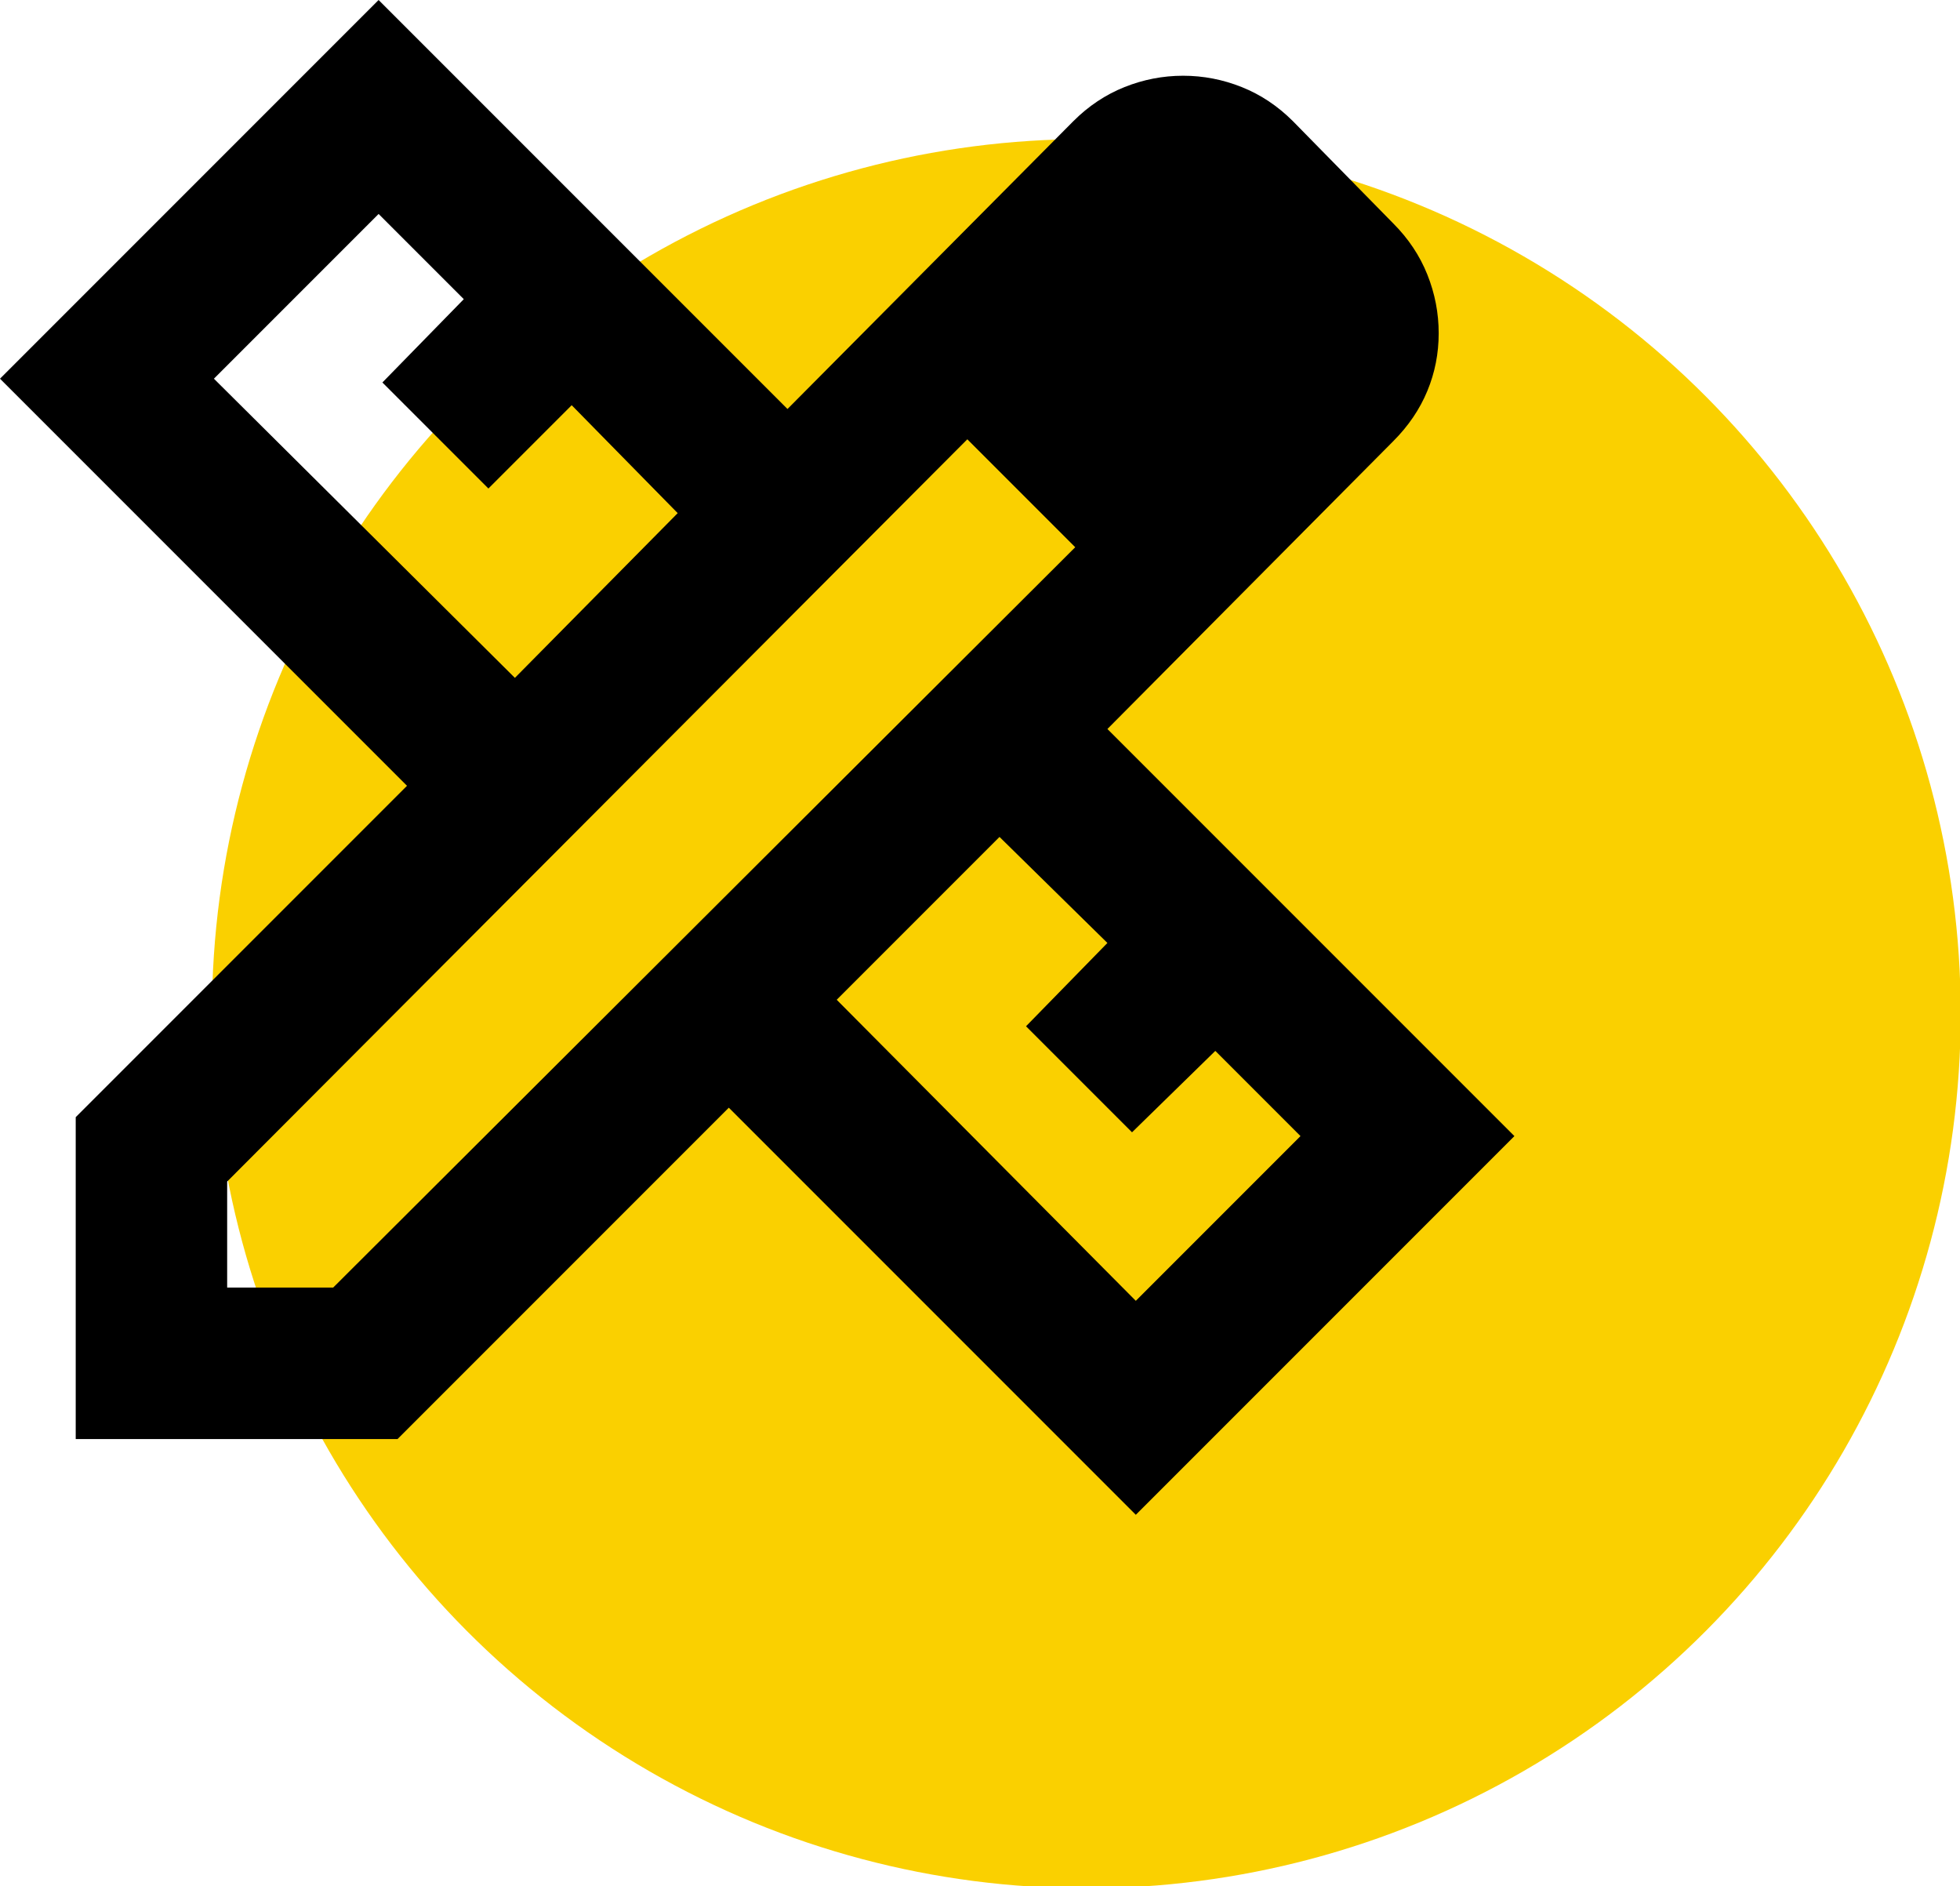
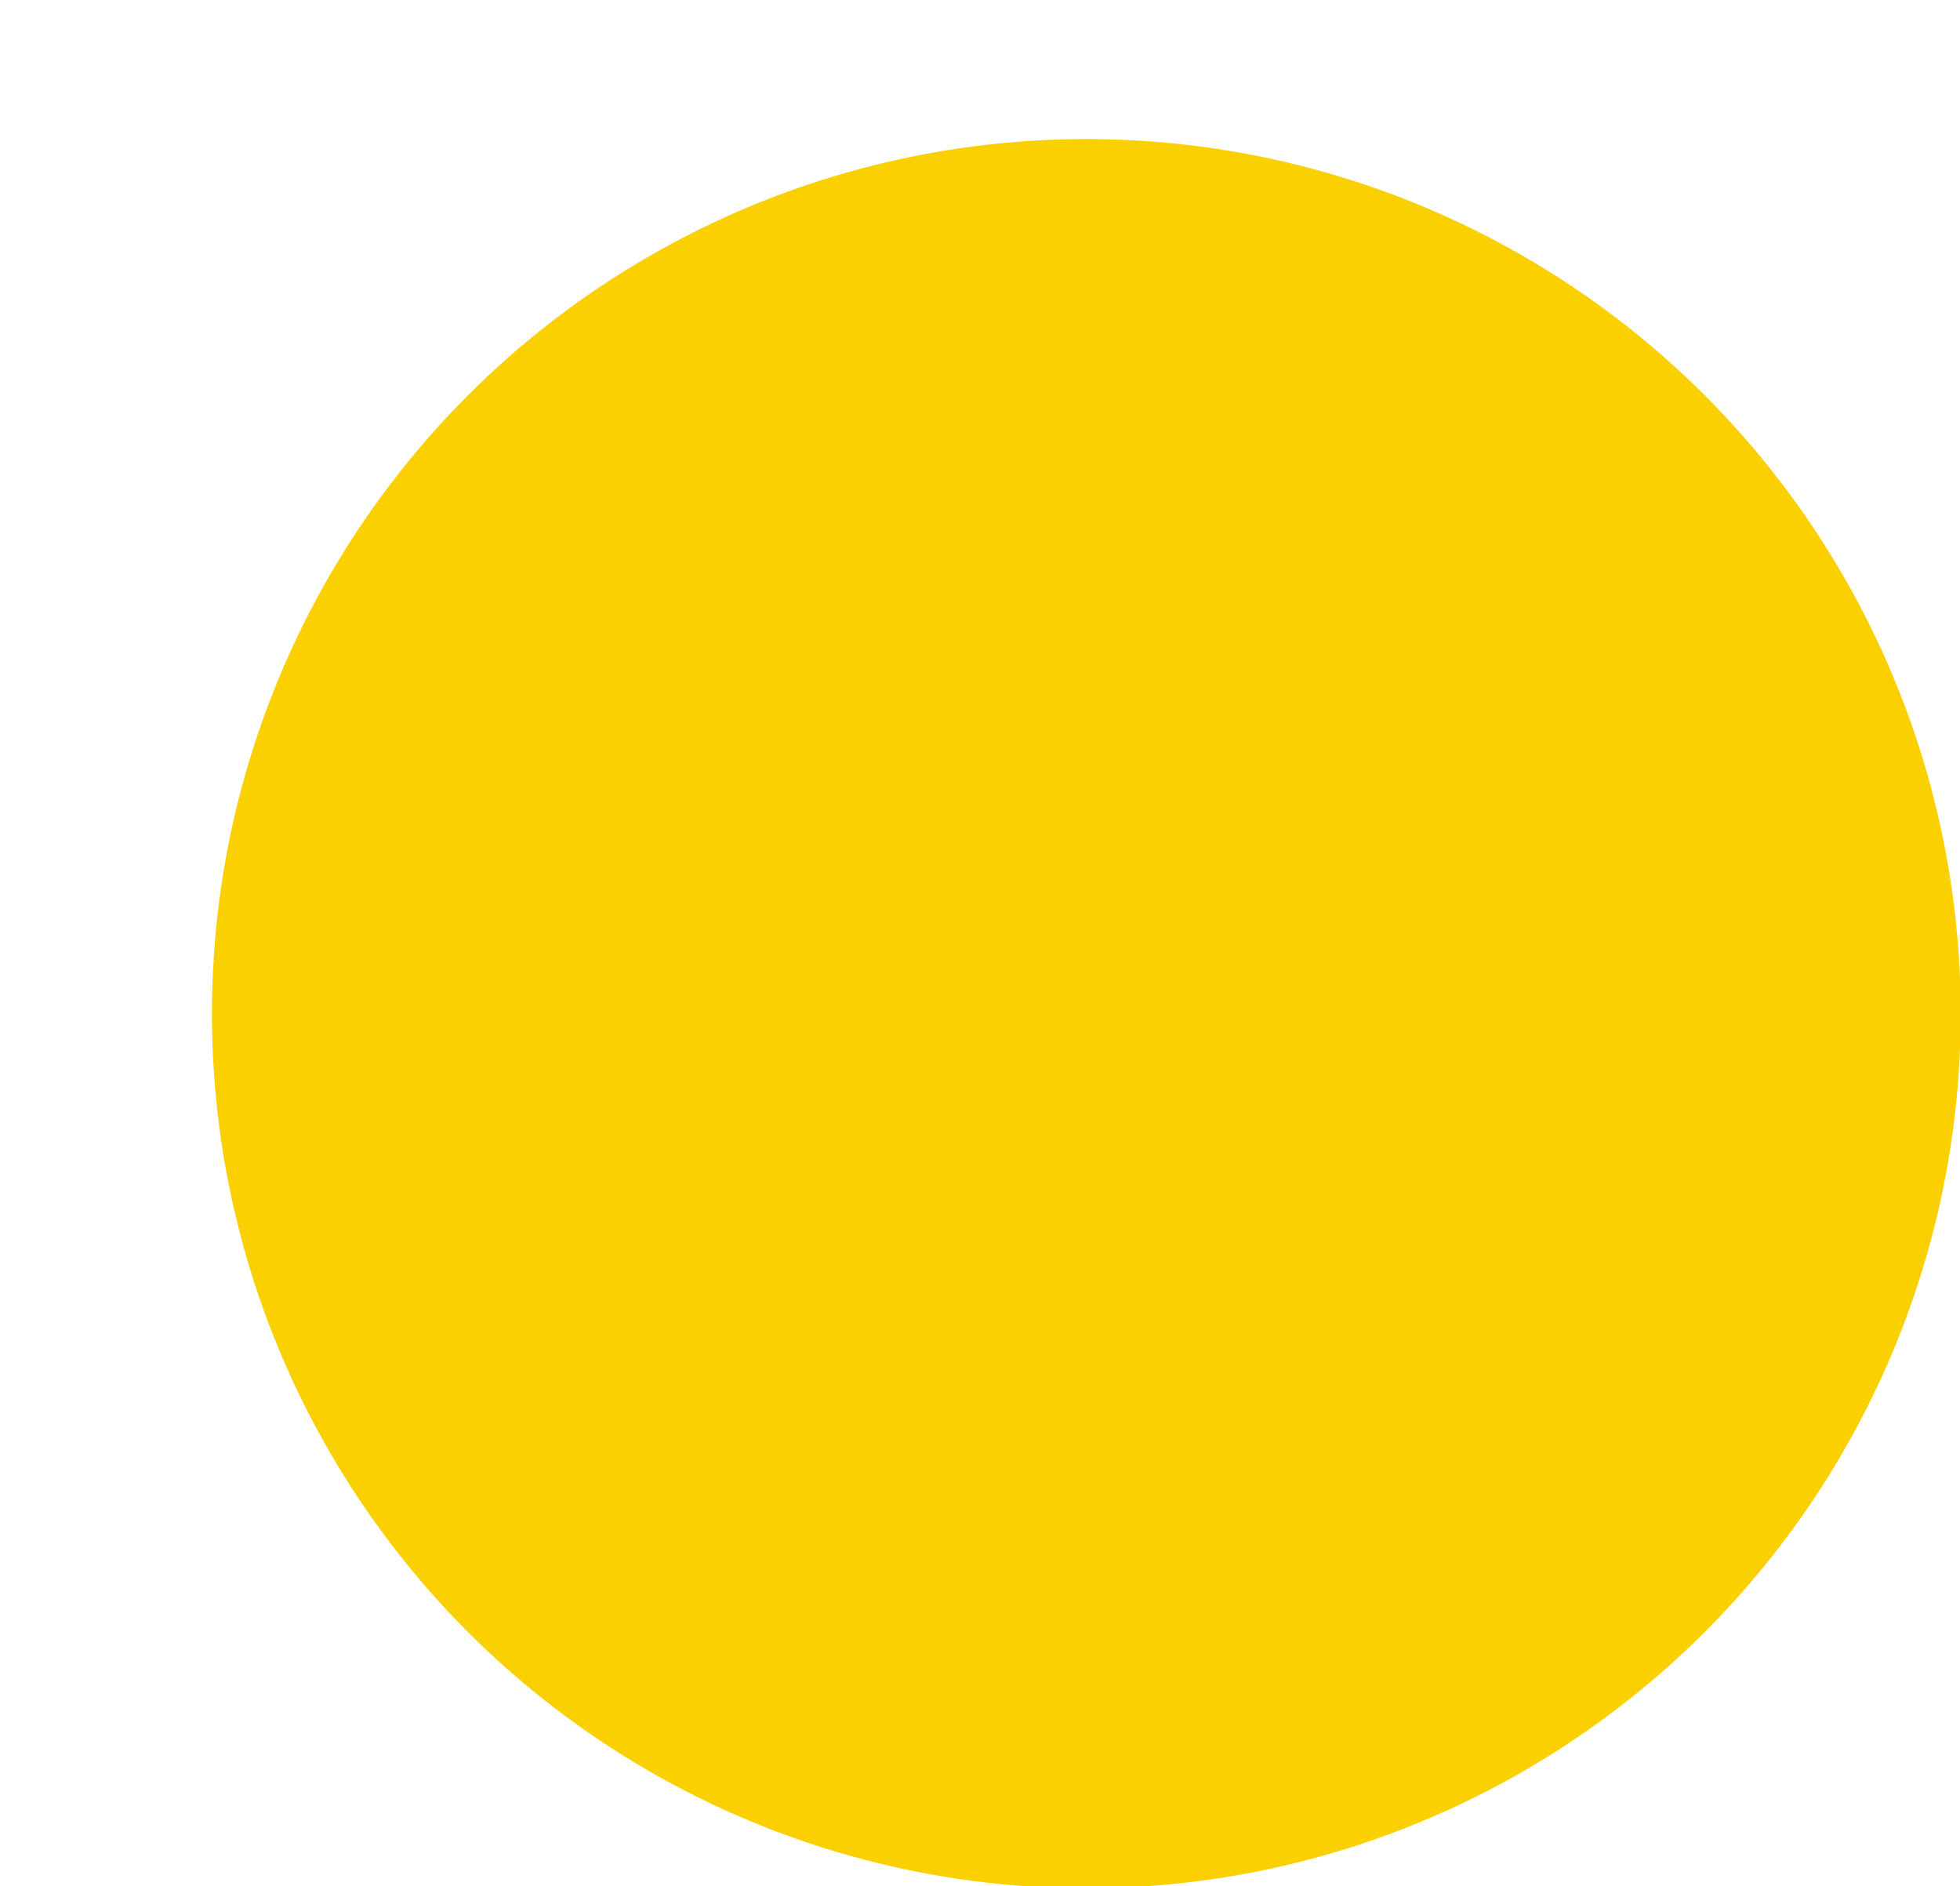
<svg xmlns="http://www.w3.org/2000/svg" width="100%" height="100%" viewBox="0 0 79 76" version="1.1" xml:space="preserve" style="fill-rule:evenodd;clip-rule:evenodd;stroke-linejoin:round;stroke-miterlimit:2;">
  <g transform="matrix(1.235,0,0,1.235,-16.071,-14.098)">
    <circle cx="48.467" cy="44.49" r="28.537" style="fill:rgb(250,208,0);" />
  </g>
  <g transform="matrix(3.052,0,0,3.052,-6.104,-6.104)">
-     <path d="M8.8,10.95L10.95,8.775L9.55,7.35L8.45,8.45L7.05,7.05L8.125,5.95L7,4.825L4.825,7L8.8,10.95ZM17,19.175L19.175,17L18.05,15.875L16.95,16.95L15.55,15.55L16.625,14.45L15.2,13.05L13.05,15.2L17,19.175ZM17.6,5L19.025,6.425L17.6,5ZM7.25,21L3,21L3,16.75L7.375,12.375L2,7L7,2L12.4,7.4L16.175,3.6C16.375,3.4 16.6,3.25 16.85,3.15C17.1,3.05 17.358,3 17.625,3C17.892,3 18.15,3.05 18.4,3.15C18.65,3.25 18.875,3.4 19.075,3.6L20.4,4.95C20.6,5.15 20.75,5.375 20.85,5.625C20.95,5.875 21,6.133 21,6.4C21,6.667 20.95,6.921 20.85,7.162C20.75,7.404 20.6,7.625 20.4,7.825L16.625,11.625L22,17L17,22L11.625,16.625L7.25,21ZM5,19L6.4,19L16.2,9.225L14.775,7.8L5,17.6L5,19ZM16.2,9.225L14.775,7.8L16.2,9.225Z" style="fill-rule:nonzero;" />
-   </g>
+     </g>
</svg>